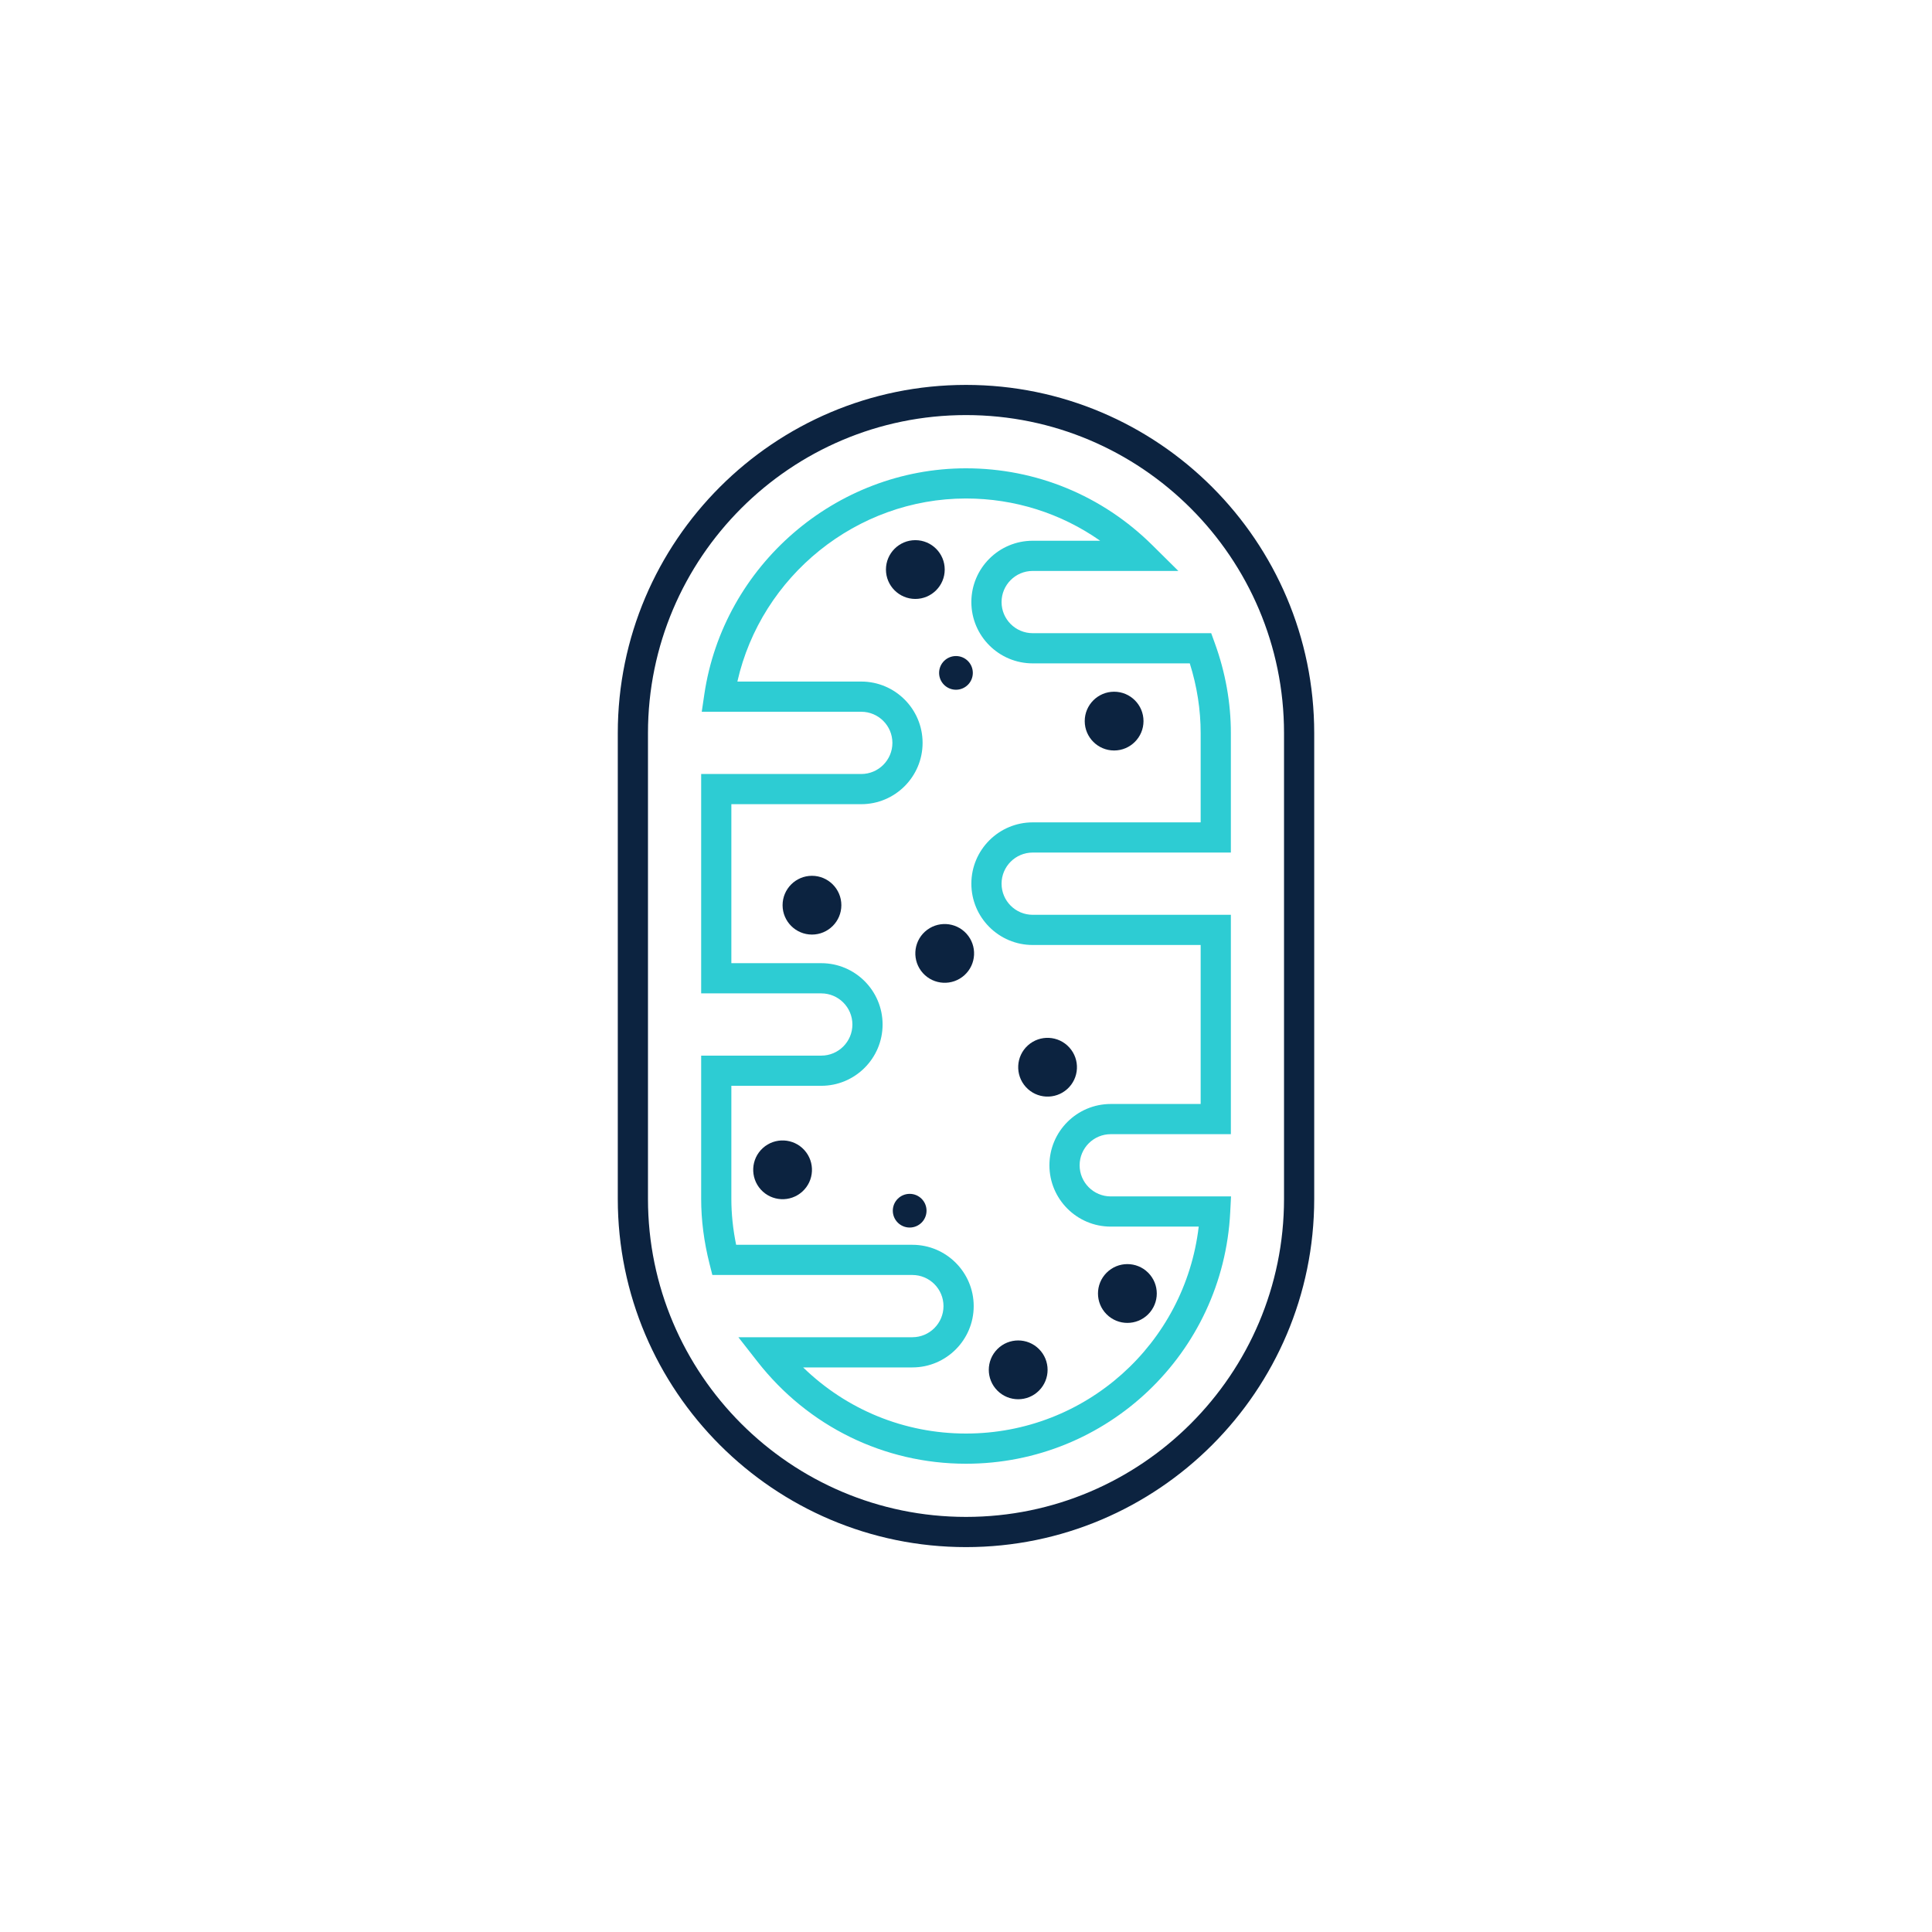
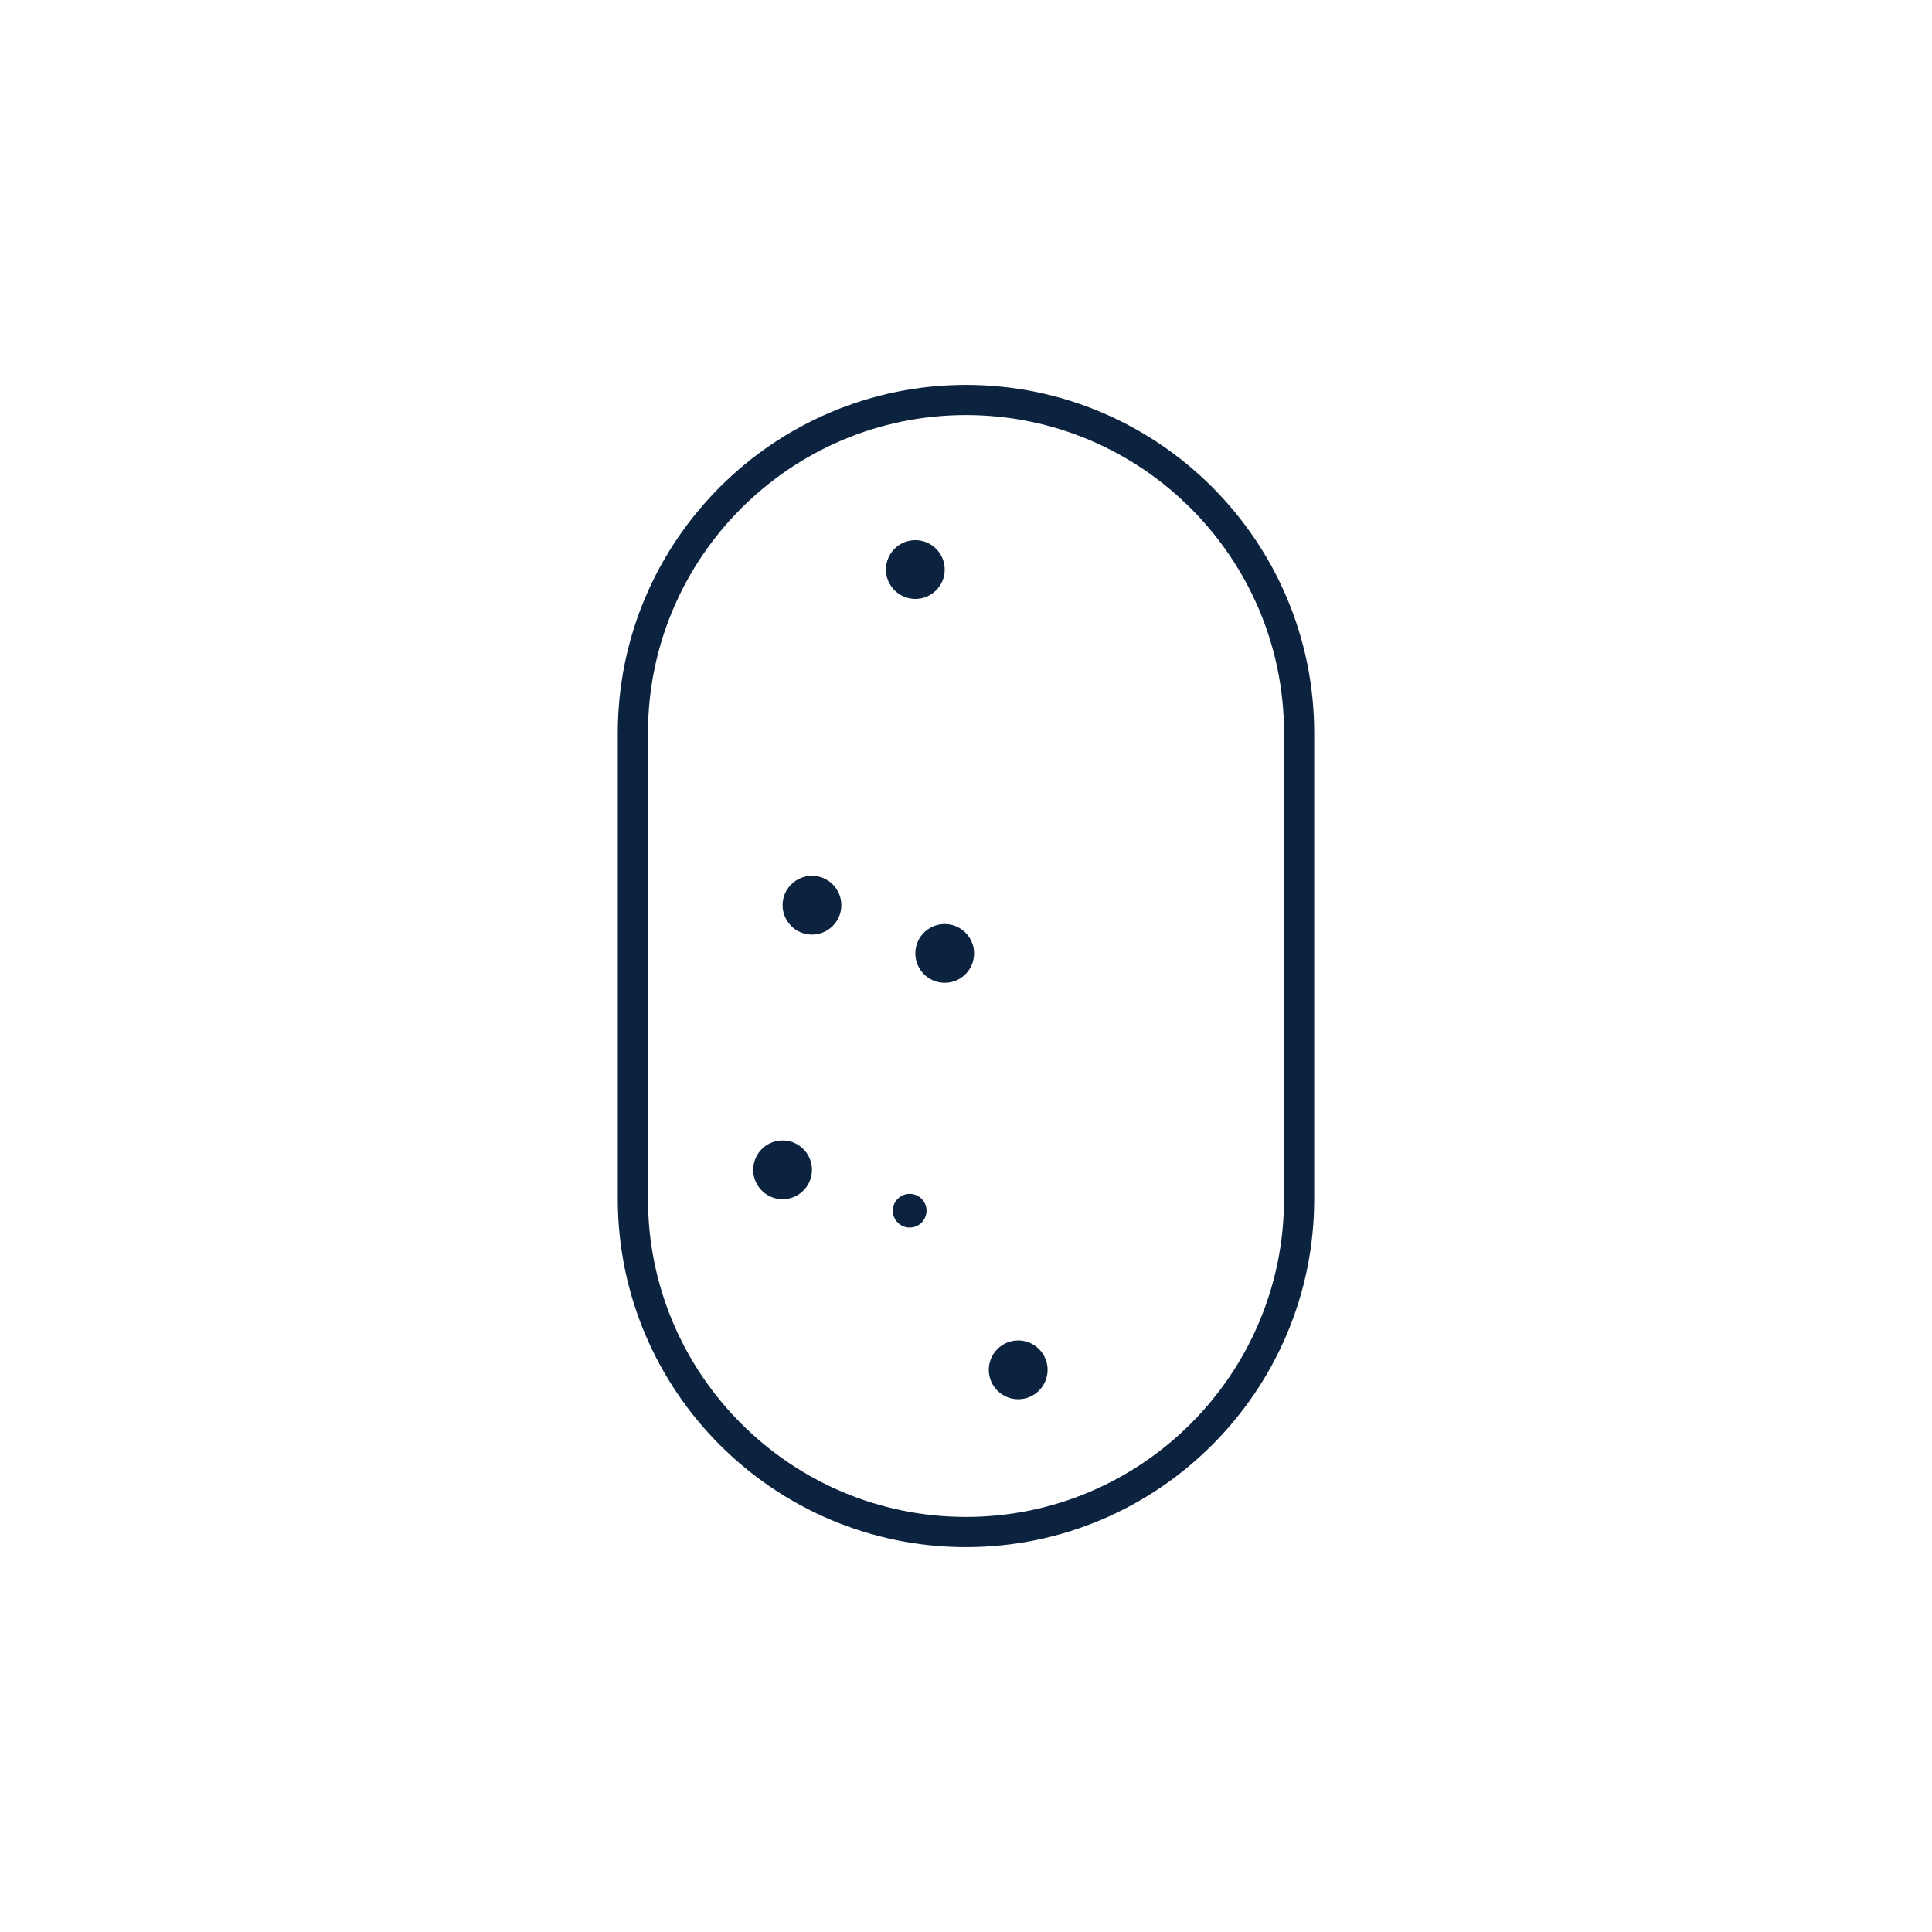
<svg xmlns="http://www.w3.org/2000/svg" id="a" viewBox="0 0 128 128">
  <path d="M62.59,37.734c0,1.074-.873,1.947-1.947,1.947s-1.947-.873-1.947-1.947.873-1.947,1.947-1.947,1.947.87,1.947,1.947" fill="#0c2340" />
-   <path d="M64.452,44.581c0,.616-.5,1.116-1.116,1.116s-1.118-.5-1.118-1.116.5-1.116,1.118-1.116,1.116.5,1.116,1.116" fill="#0c2340" />
  <path d="M61.385,80.212c0,.616-.5,1.116-1.116,1.116s-1.118-.5-1.118-1.116.5-1.116,1.118-1.116,1.116.5,1.116,1.116" fill="#0c2340" />
-   <path d="M75.76,47.775c0,1.074-.873,1.947-1.947,1.947s-1.947-.873-1.947-1.947.873-1.947,1.947-1.947,1.947.87,1.947,1.947" fill="#0c2340" />
  <path d="M55.742,59.971c0,1.074-.873,1.947-1.947,1.947s-1.947-.873-1.947-1.947.873-1.947,1.947-1.947,1.947.873,1.947,1.947" fill="#0c2340" />
  <path d="M63.895,64.61c-.798.721-2.028.658-2.749-.138-.721-.798-.66-2.03.138-2.751.798-.719,2.028-.658,2.749.14.721.798.66,2.028-.138,2.749" fill="#0c2340" />
  <path d="M53.154,78.948c-.798.721-2.028.658-2.749-.138-.721-.798-.66-2.03.138-2.751.798-.719,2.03-.658,2.749.14.721.798.66,2.028-.138,2.749" fill="#0c2340" />
-   <path d="M70.71,72.15c-.798.721-2.028.66-2.749-.138-.721-.798-.66-2.03.138-2.751.798-.719,2.028-.658,2.749.14.721.798.66,2.028-.138,2.749" fill="#0c2340" />
-   <path d="M73.315,84.321c.761-.761,1.993-.761,2.754,0s.761,1.993,0,2.754-1.993.761-2.754,0c-.761-.761-.761-1.993,0-2.754" fill="#0c2340" />
  <path d="M66.081,89.379c.761-.761,1.993-.761,2.754,0s.761,1.993,0,2.754-1.993.761-2.754,0-.761-1.993,0-2.754" fill="#0c2340" />
  <path d="M64,102.5c-12.721,0-23.07-10.349-23.07-23.07v-30.861c0-12.72,10.349-23.068,23.07-23.068s23.07,10.349,23.07,23.068v30.861c0,12.721-10.349,23.07-23.07,23.07ZM64,27.5c-11.618,0-21.07,9.451-21.07,21.068v30.861c0,11.618,9.452,21.07,21.07,21.07s21.07-9.452,21.07-21.07v-30.861c0-11.617-9.452-21.068-21.07-21.068Z" fill="#0c2340" />
-   <path d="M63.999,96.976c-5.417,0-10.453-2.466-13.815-6.765l-1.264-1.616h11.527c1.137,0,2.062-.925,2.062-2.062s-.925-2.062-2.062-2.062h-13.252l-.191-.755c-.365-1.447-.55-2.889-.55-4.285v-9.493h7.958c1.137,0,2.062-.925,2.062-2.062s-.925-2.062-2.062-2.062h-7.958v-14.534h10.607c1.138,0,2.063-.925,2.063-2.062s-.925-2.062-2.063-2.062h-10.568l.169-1.146c1.259-8.542,8.712-14.983,17.338-14.983,4.647,0,9.03,1.808,12.342,5.089l1.727,1.71h-9.651c-1.137,0-2.062.925-2.062,2.062s.925,2.062,2.062,2.062h11.827l.239.659c.706,1.946,1.064,3.951,1.064,5.961v7.914h-13.13c-1.137,0-2.062.925-2.062,2.062s.925,2.062,2.062,2.062h13.13v14.534h-7.958c-1.137,0-2.062.925-2.062,2.062s.925,2.062,2.062,2.062h7.968l-.053,1.05c-.47,9.342-8.158,16.66-17.503,16.66ZM53.21,90.595c2.888,2.807,6.717,4.381,10.79,4.381,7.925,0,14.505-5.942,15.418-13.71h-5.829c-2.24,0-4.062-1.822-4.062-4.062s1.822-4.062,4.062-4.062h5.958v-10.534h-11.13c-2.24,0-4.062-1.822-4.062-4.062s1.822-4.062,4.062-4.062h11.13v-5.914c0-1.551-.242-3.102-.721-4.62h-10.409c-2.24,0-4.062-1.822-4.062-4.062s1.822-4.062,4.062-4.062h4.473c-2.593-1.819-5.67-2.8-8.891-2.8-7.25,0-13.566,5.138-15.146,12.129h8.208c2.24,0,4.063,1.822,4.063,4.062s-1.823,4.062-4.063,4.062h-8.607v10.534h5.958c2.24,0,4.062,1.822,4.062,4.062s-1.822,4.062-4.062,4.062h-5.958v7.493c0,.99.106,2.01.317,3.041h11.677c2.24,0,4.062,1.822,4.062,4.062s-1.822,4.062-4.062,4.062h-7.238Z" fill="#2dccd3" />
</svg>